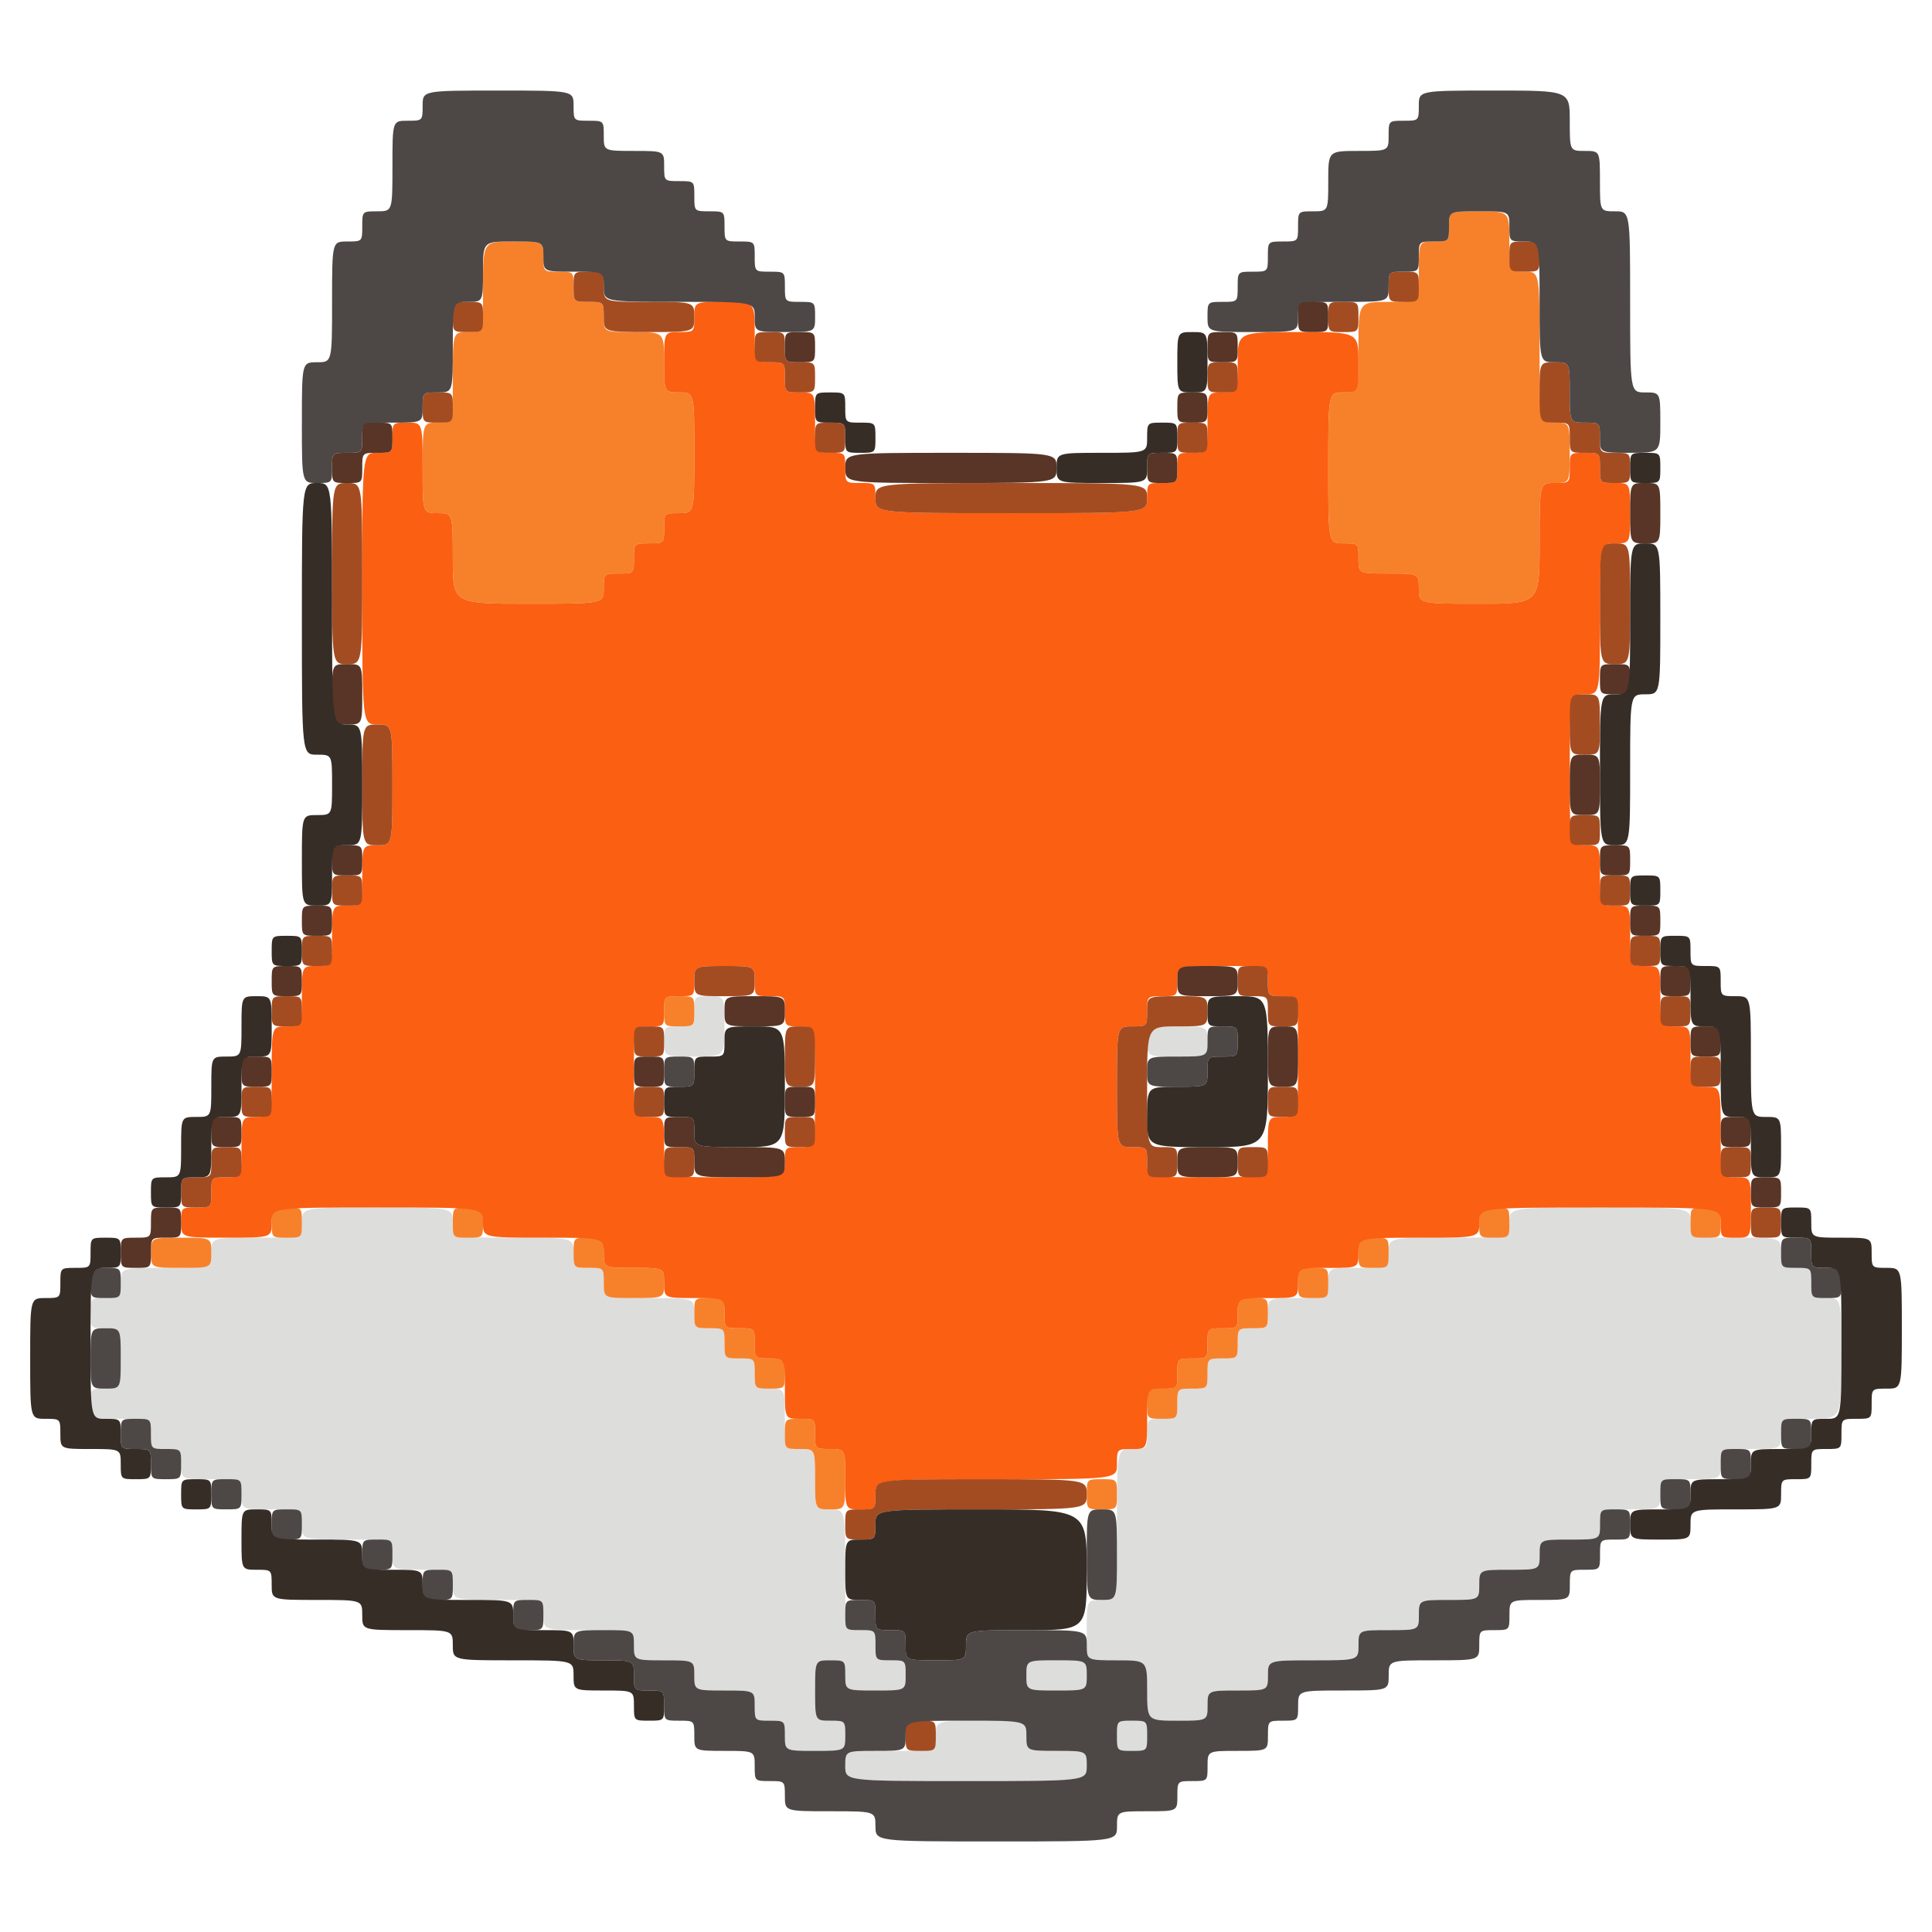
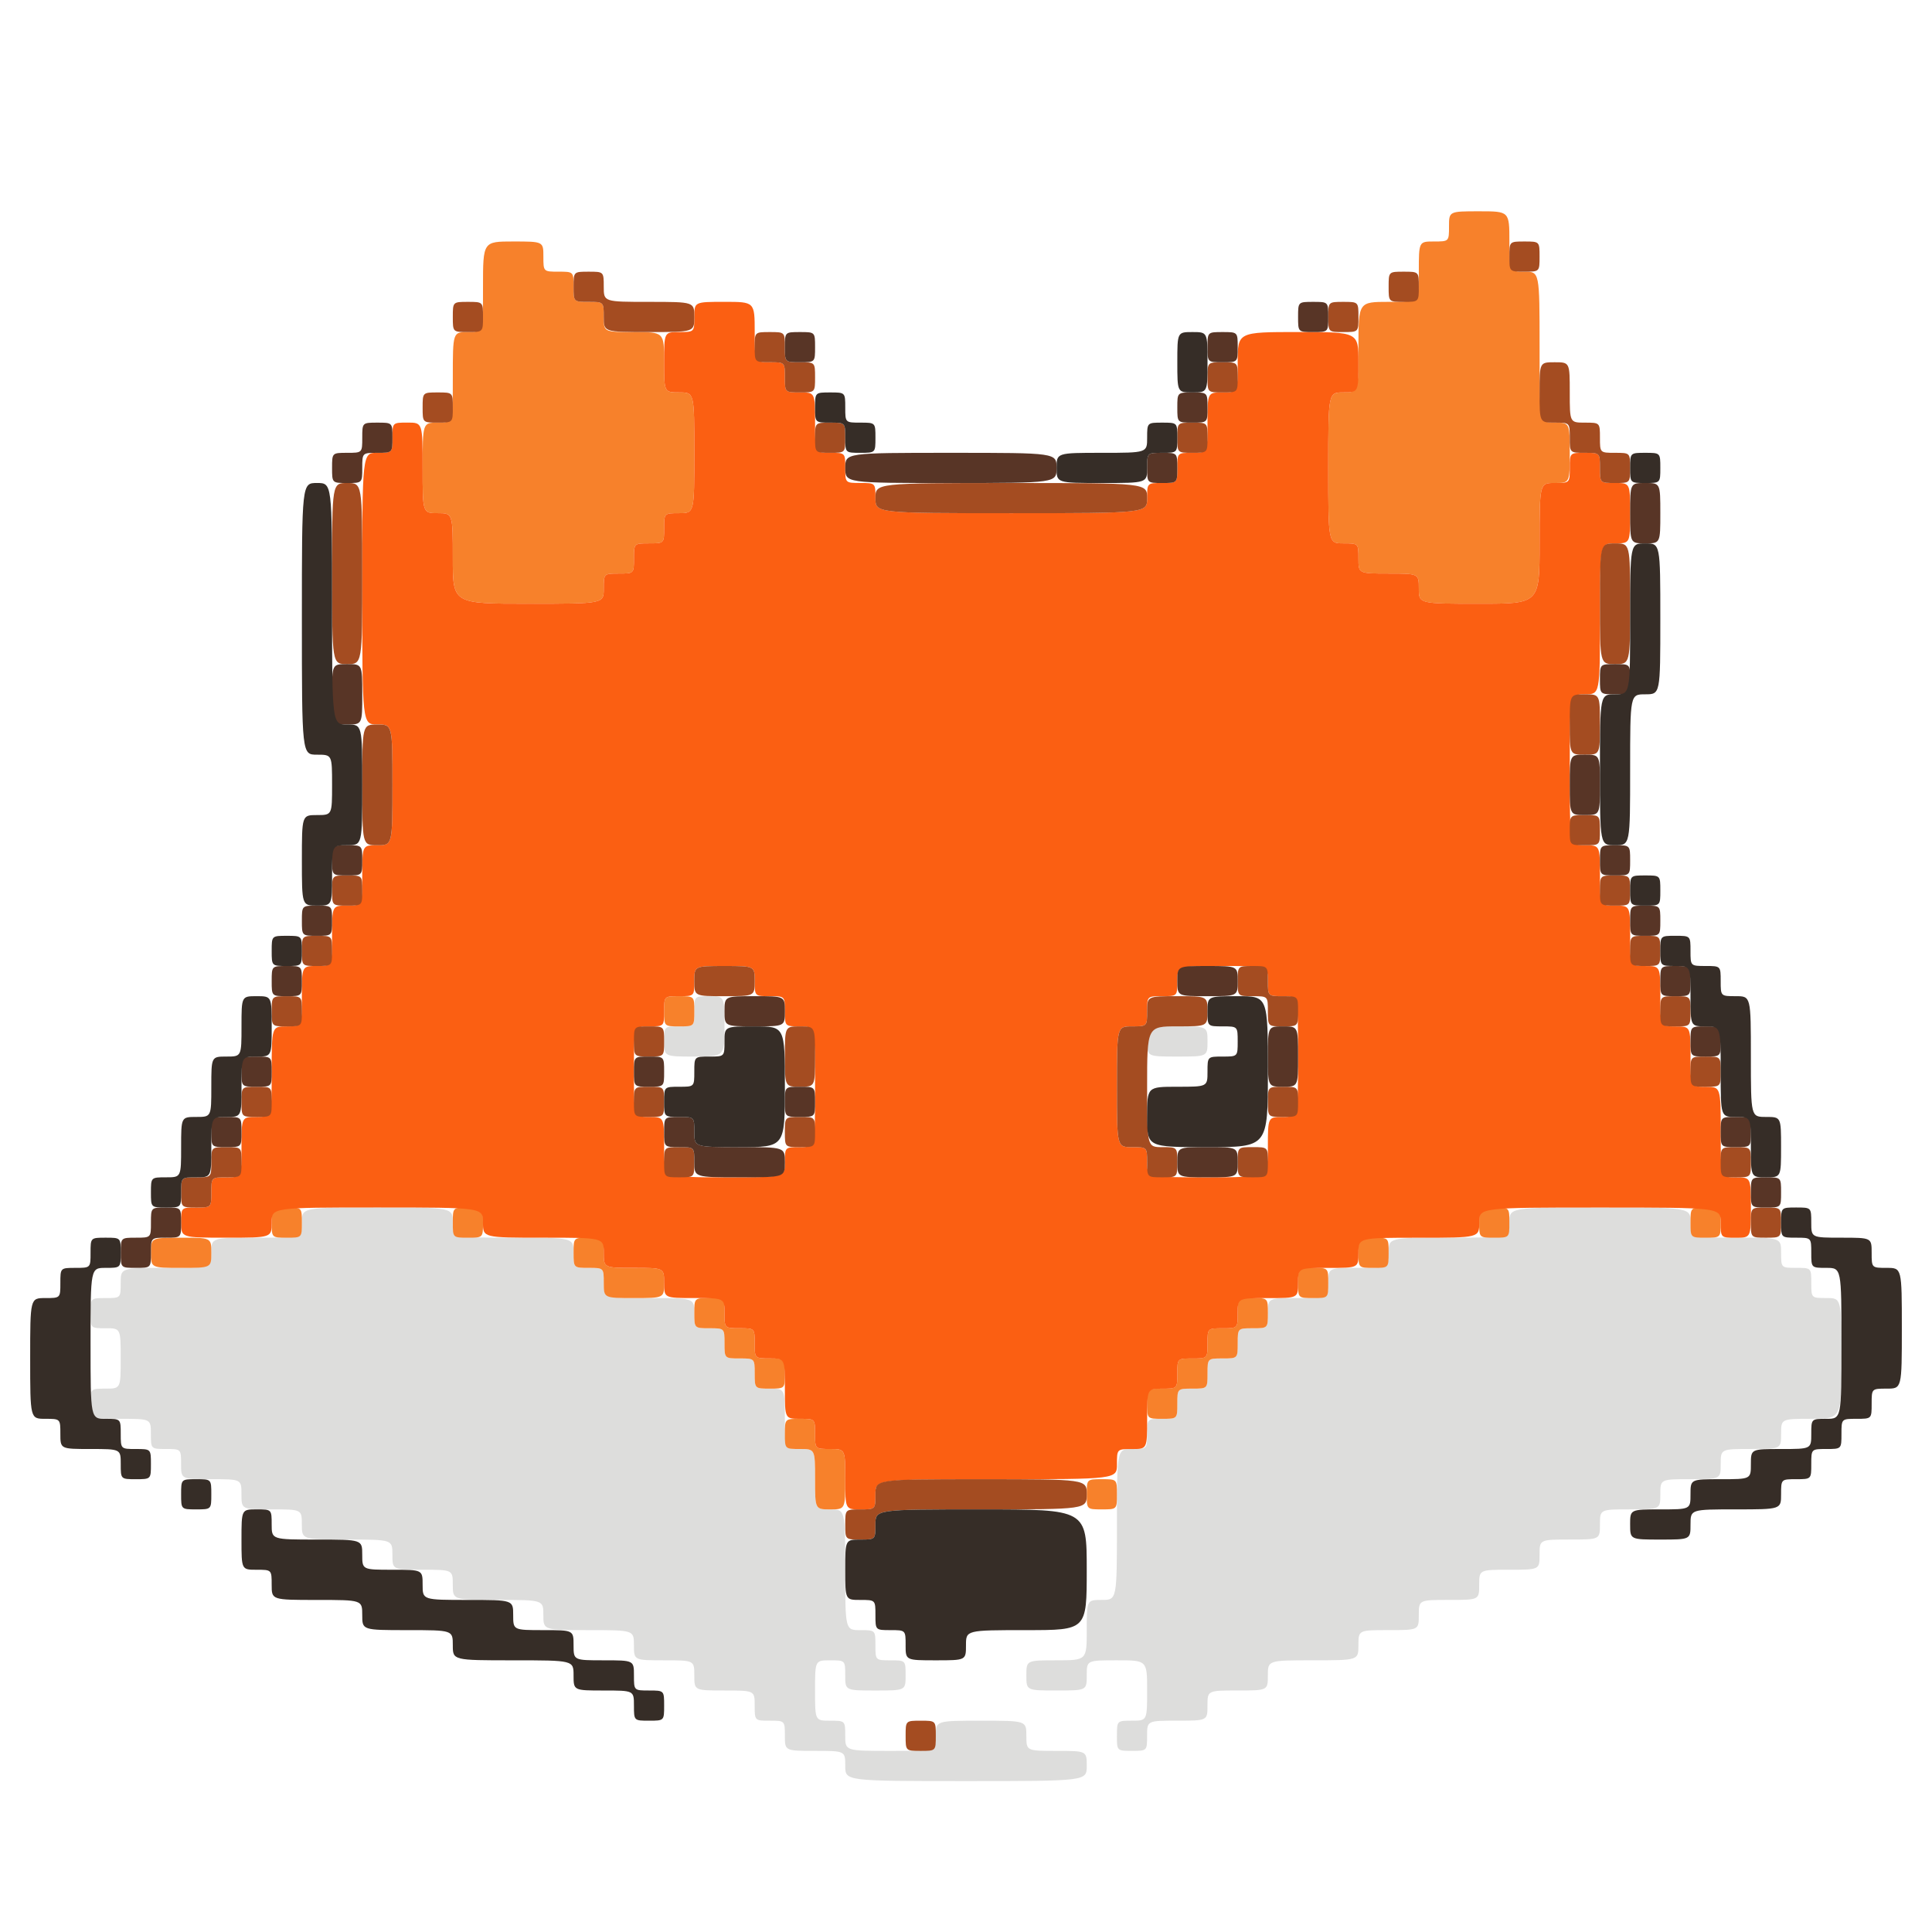
<svg xmlns="http://www.w3.org/2000/svg" width="169.333mm" height="169.333mm" viewBox="0 0 169.333 169.333" version="1.1" id="svg1" xml:space="preserve">
  <defs id="defs1">
    <filter style="color-interpolation-filters:sRGB;" id="filter14" x="-0.88" y="-0.946" width="2.759" height="2.893">
      <feGaussianBlur stdDeviation="9.388" result="fbSourceGraphic" id="feGaussianBlur14" />
      <feColorMatrix result="fbSourceGraphicAlpha" in="fbSourceGraphic" values="0 0 0 -1 0 0 0 0 -1 0 0 0 0 -1 0 0 0 0 1 0" id="feColorMatrix14" />
      <feGaussianBlur id="feGaussianBlur15" stdDeviation="52.68 57.392" result="blur" in="fbSourceGraphic" />
    </filter>
  </defs>
  <g id="layer1" transform="translate(-18.048,-66.268)">
    <g id="g17">
      <path style="fill:#dddddc" d="m 92.132,221.049 c 0,-1.323 0,-1.323 -2.646,-1.323 -2.646,0 -2.646,0 -2.646,-1.323 0,-1.323 0,-1.323 -1.323,-1.323 -1.323,0 -1.323,0 -1.323,-1.323 0,-1.323 0,-1.323 -2.646,-1.323 -2.646,0 -2.646,0 -2.646,-1.323 0,-1.323 0,-1.323 -2.646,-1.323 -2.646,0 -2.646,0 -2.646,-1.323 0,-1.323 0,-1.323 -3.969,-1.323 -3.969,0 -3.969,0 -3.969,-1.323 0,-1.323 0,-1.323 -3.969,-1.323 -3.969,0 -3.969,0 -3.969,-1.323 0,-1.323 0,-1.323 -2.646,-1.323 -2.646,0 -2.646,0 -2.646,-1.323 0,-1.323 0,-1.323 -3.969,-1.323 -3.969,0 -3.969,0 -3.969,-1.323 0,-1.323 0,-1.323 -2.646,-1.323 -2.646,0 -2.646,0 -2.646,-1.323 0,-1.323 0,-1.323 -2.646,-1.323 -2.646,0 -2.646,0 -2.646,-1.323 0,-1.323 0,-1.323 -1.323,-1.323 -1.323,0 -1.323,0 -1.323,-1.323 0,-1.323 0,-1.323 -2.646,-1.323 -2.646,0 -2.646,0 -2.646,-1.323 0,-1.323 0,-1.323 1.323,-1.323 1.323,0 1.323,0 1.323,-2.646 0,-2.646 0,-2.646 -1.323,-2.646 -1.323,0 -1.323,0 -1.323,-1.323 0,-1.323 0,-1.323 1.323,-1.323 1.323,0 1.323,0 1.323,-1.323 0,-1.323 0,-1.323 3.969,-1.323 3.969,0 3.969,0 3.969,-1.323 0,-1.323 0,-1.323 3.969,-1.323 3.969,0 3.969,0 3.969,-1.323 0,-1.323 0,-1.323 6.615,-1.323 6.615,0 6.615,0 6.615,1.323 0,1.323 0,1.323 5.292,1.323 5.292,0 5.292,0 5.292,1.323 0,1.323 0,1.323 1.323,1.323 1.323,0 1.323,0 1.323,1.323 0,1.323 0,1.323 3.969,1.323 3.969,0 3.969,0 3.969,1.323 0,1.323 0,1.323 1.323,1.323 1.323,0 1.323,0 1.323,1.323 0,1.323 0,1.323 1.323,1.323 1.323,0 1.323,0 1.323,1.323 0,1.323 0,1.323 1.323,1.323 1.323,0 1.323,0 1.323,2.646 0,2.646 0,2.646 1.323,2.646 1.323,0 1.323,0 1.323,2.646 0,2.646 0,2.646 1.323,2.646 1.323,0 1.323,0 1.323,5.292 0,5.292 0,5.292 1.323,5.292 1.323,0 1.323,0 1.323,1.323 0,1.323 0,1.323 1.323,1.323 1.323,0 1.323,0 1.323,1.323 0,1.323 0,1.323 -2.646,1.323 -2.646,0 -2.646,0 -2.646,-1.323 0,-1.323 0,-1.323 -1.323,-1.323 -1.323,0 -1.323,0 -1.323,2.646 0,2.646 0,2.646 1.323,2.646 1.323,0 1.323,0 1.323,1.323 0,1.323 0,1.323 3.969,1.323 3.969,0 3.969,0 3.969,-1.323 0,-1.323 0,-1.323 3.969,-1.323 3.969,0 3.969,0 3.969,1.323 0,1.323 0,1.323 2.646,1.323 2.646,0 2.646,0 2.646,1.323 0,1.323 0,1.323 -10.583,1.323 -10.583,0 -10.583,0 -10.583,-1.323 z m 23.812,-2.646 c 0,-1.323 0,-1.323 1.323,-1.323 1.323,0 1.323,0 1.323,-2.646 0,-2.646 0,-2.646 -2.646,-2.646 -2.646,0 -2.646,0 -2.646,1.323 0,1.323 0,1.323 -2.646,1.323 -2.646,0 -2.646,0 -2.646,-1.323 0,-1.323 0,-1.323 2.646,-1.323 2.646,0 2.646,0 2.646,-2.646 0,-2.646 0,-2.646 1.323,-2.646 1.323,0 1.323,0 1.323,-6.615 0,-6.615 0,-6.615 1.323,-6.615 1.323,0 1.323,0 1.323,-1.323 0,-1.323 0,-1.323 1.323,-1.323 1.323,0 1.323,0 1.323,-1.323 0,-1.323 0,-1.323 1.323,-1.323 1.323,0 1.323,0 1.323,-1.323 0,-1.323 0,-1.323 1.323,-1.323 1.323,0 1.323,0 1.323,-1.323 0,-1.323 0,-1.323 1.323,-1.323 1.323,0 1.323,0 1.323,-1.323 0,-1.323 0,-1.323 2.646,-1.323 2.646,0 2.646,0 2.646,-1.323 0,-1.323 0,-1.323 2.646,-1.323 2.646,0 2.646,0 2.646,-1.323 0,-1.323 0,-1.323 5.292,-1.323 5.292,0 5.292,0 5.292,-1.323 0,-1.323 0,-1.323 7.938,-1.323 7.938,0 7.938,0 7.938,1.323 0,1.323 0,1.323 3.969,1.323 3.969,0 3.969,0 3.969,1.323 0,1.323 0,1.323 1.323,1.323 1.323,0 1.323,0 1.323,1.323 0,1.323 0,1.323 1.323,1.323 1.323,0 1.323,0 1.323,5.292 0,5.292 0,5.292 -2.646,5.292 -2.646,0 -2.646,0 -2.646,1.323 0,1.323 0,1.323 -2.646,1.323 -2.646,0 -2.646,0 -2.646,1.323 0,1.323 0,1.323 -2.646,1.323 -2.646,0 -2.646,0 -2.646,1.323 0,1.323 0,1.323 -2.646,1.323 -2.646,0 -2.646,0 -2.646,1.323 0,1.323 0,1.323 -2.646,1.323 -2.646,0 -2.646,0 -2.646,1.323 0,1.323 0,1.323 -2.646,1.323 -2.646,0 -2.646,0 -2.646,1.323 0,1.323 0,1.323 -2.646,1.323 -2.646,0 -2.646,0 -2.646,1.323 0,1.323 0,1.323 -2.646,1.323 -2.646,0 -2.646,0 -2.646,1.323 0,1.323 0,1.323 -3.969,1.323 -3.969,0 -3.969,0 -3.969,1.323 0,1.323 0,1.323 -2.646,1.323 -2.646,0 -2.646,0 -2.646,1.323 0,1.323 0,1.323 -2.646,1.323 -2.646,0 -2.646,0 -2.646,1.323 0,1.323 0,1.323 -1.323,1.323 -1.323,0 -1.323,0 -1.323,-1.323 z M 76.257,157.549 c 0,-1.323 0,-1.323 1.323,-1.323 1.323,0 1.323,0 1.323,-1.323 0,-1.323 0,-1.323 1.323,-1.323 1.323,0 1.323,0 1.323,2.646 0,2.646 0,2.646 -2.646,2.646 -2.646,0 -2.646,0 -2.646,-1.323 z m 42.333,0 c 0,-1.323 0,-1.323 2.646,-1.323 2.646,0 2.646,0 2.646,1.323 0,1.323 0,1.323 -2.646,1.323 -2.646,0 -2.646,0 -2.646,-1.323 z" id="path23" />
      <path style="fill:#f7812b" d="m 89.486,195.914 c 0,-2.646 0,-2.646 -1.323,-2.646 -1.323,0 -1.323,0 -1.323,-1.323 0,-1.323 0,-1.323 1.323,-1.323 1.323,0 1.323,0 1.323,1.323 0,1.323 0,1.323 1.323,1.323 1.323,0 1.323,0 1.323,2.646 0,2.646 0,2.646 -1.323,2.646 -1.323,0 -1.323,0 -1.323,-2.646 z m 23.813,1.323 c 0,-1.323 0,-1.323 1.323,-1.323 1.323,0 1.323,0 1.323,1.323 0,1.323 0,1.323 -1.323,1.323 -1.323,0 -1.323,0 -1.323,-1.323 z m 5.292,-7.938 c 0,-1.323 0,-1.323 1.323,-1.323 1.323,0 1.323,0 1.323,-1.323 0,-1.323 0,-1.323 1.323,-1.323 1.323,0 1.323,0 1.323,-1.323 0,-1.323 0,-1.323 1.323,-1.323 1.323,0 1.323,0 1.323,-1.323 0,-1.323 0,-1.323 1.323,-1.323 1.323,0 1.323,0 1.323,1.323 0,1.323 0,1.323 -1.323,1.323 -1.323,0 -1.323,0 -1.323,1.323 0,1.323 0,1.323 -1.323,1.323 -1.323,0 -1.323,0 -1.323,1.323 0,1.323 0,1.323 -1.323,1.323 -1.323,0 -1.323,0 -1.323,1.323 0,1.323 0,1.323 -1.323,1.323 -1.323,0 -1.323,0 -1.323,-1.323 z m -34.396,-2.646 c 0,-1.323 0,-1.323 -1.323,-1.323 -1.323,0 -1.323,0 -1.323,-1.323 0,-1.323 0,-1.323 -1.323,-1.323 -1.323,0 -1.323,0 -1.323,-1.323 0,-1.323 0,-1.323 1.323,-1.323 1.323,0 1.323,0 1.323,1.323 0,1.323 0,1.323 1.323,1.323 1.323,0 1.323,0 1.323,1.323 0,1.323 0,1.323 1.323,1.323 1.323,0 1.323,0 1.323,1.323 0,1.323 0,1.323 -1.323,1.323 -1.323,0 -1.323,0 -1.323,-1.323 z m -13.229,-7.938 c 0,-1.323 0,-1.323 -1.323,-1.323 -1.323,0 -1.323,0 -1.323,-1.323 0,-1.323 0,-1.323 1.323,-1.323 1.323,0 1.323,0 1.323,1.323 0,1.323 0,1.323 2.646,1.323 2.646,0 2.646,0 2.646,1.323 0,1.323 0,1.323 -2.646,1.323 -2.646,0 -2.646,0 -2.646,-1.323 z m 60.854,0 c 0,-1.323 0,-1.323 1.323,-1.323 1.323,0 1.323,0 1.323,1.323 0,1.323 0,1.323 -1.323,1.323 -1.323,0 -1.323,0 -1.323,-1.323 z M 31.278,176.07 c 0,-1.323 0,-1.323 2.646,-1.323 2.646,0 2.646,0 2.646,1.323 0,1.323 0,1.323 -2.646,1.323 -2.646,0 -2.646,0 -2.646,-1.323 z m 105.833,0 c 0,-1.323 0,-1.323 1.323,-1.323 1.323,0 1.323,0 1.323,1.323 0,1.323 0,1.323 -1.323,1.323 -1.323,0 -1.323,0 -1.323,-1.323 z m -95.25,-2.646 c 0,-1.323 0,-1.323 1.323,-1.323 1.323,0 1.323,0 1.323,1.323 0,1.323 0,1.323 -1.323,1.323 -1.323,0 -1.323,0 -1.323,-1.323 z m 15.875,0 c 0,-1.323 0,-1.323 1.323,-1.323 1.323,0 1.323,0 1.323,1.323 0,1.323 0,1.323 -1.323,1.323 -1.323,0 -1.323,0 -1.323,-1.323 z m 89.958,0 c 0,-1.323 0,-1.323 1.323,-1.323 1.323,0 1.323,0 1.323,1.323 0,1.323 0,1.323 -1.323,1.323 -1.323,0 -1.323,0 -1.323,-1.323 z m 18.521,0 c 0,-1.323 0,-1.323 1.323,-1.323 1.323,0 1.323,0 1.323,1.323 0,1.323 0,1.323 -1.323,1.323 -1.323,0 -1.323,0 -1.323,-1.323 z M 76.257,154.904 c 0,-1.323 0,-1.323 1.323,-1.323 1.323,0 1.323,0 1.323,1.323 0,1.323 0,1.323 -1.323,1.323 -1.323,0 -1.323,0 -1.323,-1.323 z M 57.736,115.216 c 0,-3.969 0,-3.969 -1.323,-3.969 -1.323,0 -1.323,0 -1.323,-3.969 0,-3.969 0,-3.969 1.323,-3.969 1.323,0 1.323,0 1.323,-3.969 0,-3.969 0,-3.969 1.323,-3.969 1.323,0 1.323,0 1.323,-3.969 0,-3.969 0,-3.969 2.646,-3.969 2.646,0 2.646,0 2.646,1.323 0,1.323 0,1.323 1.323,1.323 1.323,0 1.323,0 1.323,1.323 0,1.323 0,1.323 1.323,1.323 1.323,0 1.323,0 1.323,1.323 0,1.323 0,1.323 2.646,1.323 2.646,0 2.646,0 2.646,2.646 0,2.646 0,2.646 1.323,2.646 1.323,0 1.323,0 1.323,5.292 0,5.292 0,5.292 -1.323,5.292 -1.323,0 -1.323,0 -1.323,1.323 0,1.323 0,1.323 -1.323,1.323 -1.323,0 -1.323,0 -1.323,1.323 0,1.323 0,1.323 -1.323,1.323 -1.323,0 -1.323,0 -1.323,1.323 0,1.323 0,1.323 -6.615,1.323 -6.615,0 -6.615,0 -6.615,-3.969 z m 84.667,2.646 c 0,-1.323 0,-1.323 -2.646,-1.323 -2.646,0 -2.646,0 -2.646,-1.323 0,-1.323 0,-1.323 -1.323,-1.323 -1.323,0 -1.323,0 -1.323,-6.615 0,-6.615 0,-6.615 1.323,-6.615 1.323,0 1.323,0 1.323,-3.969 0,-3.969 0,-3.969 2.646,-3.969 2.646,0 2.646,0 2.646,-2.646 0,-2.646 0,-2.646 1.323,-2.646 1.323,0 1.323,0 1.323,-1.323 0,-1.323 0,-1.323 2.646,-1.323 2.646,0 2.646,0 2.646,2.646 0,2.646 0,2.646 1.323,2.646 1.323,0 1.323,0 1.323,6.615 0,6.615 0,6.615 1.323,6.615 1.323,0 1.323,0 1.323,2.646 0,2.646 0,2.646 -1.323,2.646 -1.323,0 -1.323,0 -1.323,5.292 0,5.292 0,5.292 -5.292,5.292 -5.292,0 -5.292,0 -5.292,-1.323 z" id="path22" />
      <path style="fill:#fb5f12" d="m 92.132,195.914 c 0,-2.646 0,-2.646 -1.323,-2.646 -1.323,0 -1.323,0 -1.323,-1.323 0,-1.323 0,-1.323 -1.323,-1.323 -1.323,0 -1.323,0 -1.323,-2.646 0,-2.646 0,-2.646 -1.323,-2.646 -1.323,0 -1.323,0 -1.323,-1.323 0,-1.323 0,-1.323 -1.323,-1.323 -1.323,0 -1.323,0 -1.323,-1.323 0,-1.323 0,-1.323 -2.646,-1.323 -2.646,0 -2.646,0 -2.646,-1.323 0,-1.323 0,-1.323 -2.646,-1.323 -2.646,0 -2.646,0 -2.646,-1.323 0,-1.323 0,-1.323 -5.292,-1.323 -5.292,0 -5.292,0 -5.292,-1.323 0,-1.323 0,-1.323 -9.26,-1.323 -9.26,0 -9.26,0 -9.26,1.323 0,1.323 0,1.323 -3.969,1.323 -3.969,0 -3.969,0 -3.969,-1.323 0,-1.323 0,-1.323 1.323,-1.323 1.323,0 1.323,0 1.323,-1.323 0,-1.323 0,-1.323 1.323,-1.323 1.323,0 1.323,0 1.323,-2.646 0,-2.646 0,-2.646 1.323,-2.646 1.323,0 1.323,0 1.323,-3.969 0,-3.969 0,-3.969 1.323,-3.969 1.323,0 1.323,0 1.323,-2.646 0,-2.646 0,-2.646 1.323,-2.646 1.323,0 1.323,0 1.323,-2.646 0,-2.646 0,-2.646 1.323,-2.646 1.323,0 1.323,0 1.323,-2.646 0,-2.646 0,-2.646 1.323,-2.646 1.323,0 1.323,0 1.323,-5.292 0,-5.292 0,-5.292 -1.323,-5.292 -1.323,0 -1.323,0 -1.323,-11.906 0,-11.906 0,-11.906 1.323,-11.906 1.323,0 1.323,0 1.323,-1.323 0,-1.323 0,-1.323 1.323,-1.323 1.323,0 1.323,0 1.323,3.969 0,3.969 0,3.969 1.323,3.969 1.323,0 1.323,0 1.323,3.969 0,3.969 0,3.969 6.615,3.969 6.615,0 6.615,0 6.615,-1.323 0,-1.323 0,-1.323 1.323,-1.323 1.323,0 1.323,0 1.323,-1.323 0,-1.323 0,-1.323 1.323,-1.323 1.323,0 1.323,0 1.323,-1.323 0,-1.323 0,-1.323 1.323,-1.323 1.323,0 1.323,0 1.323,-5.292 0,-5.292 0,-5.292 -1.323,-5.292 -1.323,0 -1.323,0 -1.323,-2.646 0,-2.646 0,-2.646 1.323,-2.646 1.323,0 1.323,0 1.323,-1.323 0,-1.323 0,-1.323 2.646,-1.323 2.646,0 2.646,0 2.646,2.646 0,2.646 0,2.646 1.323,2.646 1.323,0 1.323,0 1.323,1.323 0,1.323 0,1.323 1.323,1.323 1.323,0 1.323,0 1.323,2.646 0,2.646 0,2.646 1.323,2.646 1.323,0 1.323,0 1.323,1.323 0,1.323 0,1.323 1.323,1.323 1.323,0 1.323,0 1.323,1.323 0,1.323 0,1.323 11.906,1.323 11.906,0 11.906,0 11.906,-1.323 0,-1.323 0,-1.323 1.323,-1.323 1.323,0 1.323,0 1.323,-1.323 0,-1.323 0,-1.323 1.323,-1.323 1.323,0 1.323,0 1.323,-2.646 0,-2.646 0,-2.646 1.323,-2.646 1.323,0 1.323,0 1.323,-2.646 0,-2.646 0,-2.646 5.292,-2.646 5.292,0 5.292,0 5.292,2.646 0,2.646 0,2.646 -1.323,2.646 -1.323,0 -1.323,0 -1.323,6.615 0,6.615 0,6.615 1.323,6.615 1.323,0 1.323,0 1.323,1.323 0,1.323 0,1.323 2.646,1.323 2.646,0 2.646,0 2.646,1.323 0,1.323 0,1.323 5.292,1.323 5.292,0 5.292,0 5.292,-5.292 0,-5.292 0,-5.292 1.323,-5.292 1.323,0 1.323,0 1.323,-1.323 0,-1.323 0,-1.323 1.323,-1.323 1.323,0 1.323,0 1.323,1.323 0,1.323 0,1.323 1.323,1.323 1.323,0 1.323,0 1.323,2.646 0,2.646 0,2.646 -1.323,2.646 -1.323,0 -1.323,0 -1.323,6.615 0,6.615 0,6.615 -1.323,6.615 -1.323,0 -1.323,0 -1.323,6.615 0,6.615 0,6.615 1.323,6.615 1.323,0 1.323,0 1.323,2.646 0,2.646 0,2.646 1.323,2.646 1.323,0 1.323,0 1.323,2.646 0,2.646 0,2.646 1.323,2.646 1.323,0 1.323,0 1.323,2.646 0,2.646 0,2.646 1.323,2.646 1.323,0 1.323,0 1.323,2.646 0,2.646 0,2.646 1.323,2.646 1.323,0 1.323,0 1.323,3.969 0,3.969 0,3.969 1.323,3.969 1.323,0 1.323,0 1.323,2.646 0,2.646 0,2.646 -1.323,2.646 -1.323,0 -1.323,0 -1.323,-1.323 0,-1.323 0,-1.323 -10.583,-1.323 -10.583,0 -10.583,0 -10.583,1.323 0,1.323 0,1.323 -5.292,1.323 -5.292,0 -5.292,0 -5.292,1.323 0,1.323 0,1.323 -2.646,1.323 -2.646,0 -2.646,0 -2.646,1.323 0,1.323 0,1.323 -2.646,1.323 -2.646,0 -2.646,0 -2.646,1.323 0,1.323 0,1.323 -1.323,1.323 -1.323,0 -1.323,0 -1.323,1.323 0,1.323 0,1.323 -1.323,1.323 -1.323,0 -1.323,0 -1.323,1.323 0,1.323 0,1.323 -1.323,1.323 -1.323,0 -1.323,0 -1.323,2.646 0,2.646 0,2.646 -1.323,2.646 -1.323,0 -1.323,0 -1.323,1.323 0,1.323 0,1.323 -10.583,1.323 -10.583,0 -10.583,0 -10.583,1.323 0,1.323 0,1.323 -1.323,1.323 -1.323,0 -1.323,0 -1.323,-2.646 z m -5.292,-27.781 c 0,-1.323 0,-1.323 1.323,-1.323 1.323,0 1.323,0 1.323,-5.292 0,-5.292 0,-5.292 -1.323,-5.292 -1.323,0 -1.323,0 -1.323,-1.323 0,-1.323 0,-1.323 -1.323,-1.323 -1.323,0 -1.323,0 -1.323,-1.323 0,-1.323 0,-1.323 -2.646,-1.323 -2.646,0 -2.646,0 -2.646,1.323 0,1.323 0,1.323 -1.323,1.323 -1.323,0 -1.323,0 -1.323,1.323 0,1.323 0,1.323 -1.323,1.323 -1.323,0 -1.323,0 -1.323,3.969 0,3.969 0,3.969 1.323,3.969 1.323,0 1.323,0 1.323,2.646 0,2.646 0,2.646 5.292,2.646 5.292,0 5.292,0 5.292,-1.323 z m 42.333,-1.323 c 0,-2.646 0,-2.646 1.323,-2.646 1.323,0 1.323,0 1.323,-5.292 0,-5.292 0,-5.292 -1.323,-5.292 -1.323,0 -1.323,0 -1.323,-1.323 0,-1.323 0,-1.323 -3.969,-1.323 -3.969,0 -3.969,0 -3.969,1.323 0,1.323 0,1.323 -1.323,1.323 -1.323,0 -1.323,0 -1.323,1.323 0,1.323 0,1.323 -1.323,1.323 -1.323,0 -1.323,0 -1.323,5.292 0,5.292 0,5.292 1.323,5.292 1.323,0 1.323,0 1.323,1.323 0,1.323 0,1.323 5.292,1.323 5.292,0 5.292,0 5.292,-2.646 z" id="path21" />
      <path style="fill:#a44c21" d="m 97.423,218.404 c 0,-1.323 0,-1.323 1.323,-1.323 1.323,0 1.323,0 1.323,1.323 0,1.323 0,1.323 -1.323,1.323 -1.323,0 -1.323,0 -1.323,-1.323 z m -5.292,-18.521 c 0,-1.323 0,-1.323 1.323,-1.323 1.323,0 1.323,0 1.323,-1.323 0,-1.323 0,-1.323 9.26,-1.323 9.26,0 9.26,0 9.26,1.323 0,1.323 0,1.323 -9.26,1.323 -9.26,0 -9.26,0 -9.26,1.323 0,1.323 0,1.323 -1.323,1.323 -1.323,0 -1.323,0 -1.323,-1.323 z m 79.375,-26.458 c 0,-1.323 0,-1.323 1.323,-1.323 1.323,0 1.323,0 1.323,1.323 0,1.323 0,1.323 -1.323,1.323 -1.323,0 -1.323,0 -1.323,-1.323 z M 33.923,170.779 c 0,-1.323 0,-1.323 1.323,-1.323 1.323,0 1.323,0 1.323,-1.323 0,-1.323 0,-1.323 1.323,-1.323 1.323,0 1.323,0 1.323,1.323 0,1.323 0,1.323 -1.323,1.323 -1.323,0 -1.323,0 -1.323,1.323 0,1.323 0,1.323 -1.323,1.323 -1.323,0 -1.323,0 -1.323,-1.323 z m 42.333,-2.646 c 0,-1.323 0,-1.323 1.323,-1.323 1.323,0 1.323,0 1.323,1.323 0,1.323 0,1.323 -1.323,1.323 -1.323,0 -1.323,0 -1.323,-1.323 z m 42.333,0 c 0,-1.323 0,-1.323 -1.323,-1.323 -1.323,0 -1.323,0 -1.323,-5.292 0,-5.292 0,-5.292 1.323,-5.292 1.323,0 1.323,0 1.323,-1.323 0,-1.323 0,-1.323 2.646,-1.323 2.646,0 2.646,0 2.646,1.323 0,1.323 0,1.323 -2.646,1.323 -2.646,0 -2.646,0 -2.646,5.292 0,5.292 0,5.292 1.323,5.292 1.323,0 1.323,0 1.323,1.323 0,1.323 0,1.323 -1.323,1.323 -1.323,0 -1.323,0 -1.323,-1.323 z m 7.938,0 c 0,-1.323 0,-1.323 1.323,-1.323 1.323,0 1.323,0 1.323,1.323 0,1.323 0,1.323 -1.323,1.323 -1.323,0 -1.323,0 -1.323,-1.323 z m 42.333,0 c 0,-1.323 0,-1.323 1.323,-1.323 1.323,0 1.323,0 1.323,1.323 0,1.323 0,1.323 -1.323,1.323 -1.323,0 -1.323,0 -1.323,-1.323 z m -82.021,-2.646 c 0,-1.323 0,-1.323 1.323,-1.323 1.323,0 1.323,0 1.323,1.323 0,1.323 0,1.323 -1.323,1.323 -1.323,0 -1.323,0 -1.323,-1.323 z m -47.625,-2.646 c 0,-1.323 0,-1.323 1.323,-1.323 1.323,0 1.323,0 1.323,1.323 0,1.323 0,1.323 -1.323,1.323 -1.323,0 -1.323,0 -1.323,-1.323 z m 34.396,0 c 0,-1.323 0,-1.323 1.323,-1.323 1.323,0 1.323,0 1.323,1.323 0,1.323 0,1.323 -1.323,1.323 -1.323,0 -1.323,0 -1.323,-1.323 z m 55.563,0 c 0,-1.323 0,-1.323 1.323,-1.323 1.323,0 1.323,0 1.323,1.323 0,1.323 0,1.323 -1.323,1.323 -1.323,0 -1.323,0 -1.323,-1.323 z m -42.333,-3.969 c 0,-2.646 0,-2.646 1.323,-2.646 1.323,0 1.323,0 1.323,2.646 0,2.646 0,2.646 -1.323,2.646 -1.323,0 -1.323,0 -1.323,-2.646 z m 79.375,1.323 c 0,-1.323 0,-1.323 1.323,-1.323 1.323,0 1.323,0 1.323,1.323 0,1.323 0,1.323 -1.323,1.323 -1.323,0 -1.323,0 -1.323,-1.323 z m -92.604,-2.646 c 0,-1.323 0,-1.323 1.323,-1.323 1.323,0 1.323,0 1.323,1.323 0,1.323 0,1.323 -1.323,1.323 -1.323,0 -1.323,0 -1.323,-1.323 z M 41.861,154.904 c 0,-1.323 0,-1.323 1.323,-1.323 1.323,0 1.323,0 1.323,1.323 0,1.323 0,1.323 -1.323,1.323 -1.323,0 -1.323,0 -1.323,-1.323 z m 87.312,0 c 0,-1.323 0,-1.323 -1.323,-1.323 -1.323,0 -1.323,0 -1.323,-1.323 0,-1.323 0,-1.323 1.323,-1.323 1.323,0 1.323,0 1.323,1.323 0,1.323 0,1.323 1.323,1.323 1.323,0 1.323,0 1.323,1.323 0,1.323 0,1.323 -1.323,1.323 -1.323,0 -1.323,0 -1.323,-1.323 z m 34.396,0 c 0,-1.323 0,-1.323 1.323,-1.323 1.323,0 1.323,0 1.323,1.323 0,1.323 0,1.323 -1.323,1.323 -1.323,0 -1.323,0 -1.323,-1.323 z m -84.667,-2.646 c 0,-1.323 0,-1.323 2.646,-1.323 2.646,0 2.646,0 2.646,1.323 0,1.323 0,1.323 -2.646,1.323 -2.646,0 -2.646,0 -2.646,-1.323 z m -34.396,-2.646 c 0,-1.323 0,-1.323 1.323,-1.323 1.323,0 1.323,0 1.323,1.323 0,1.323 0,1.323 -1.323,1.323 -1.323,0 -1.323,0 -1.323,-1.323 z m 116.417,0 c 0,-1.323 0,-1.323 1.323,-1.323 1.323,0 1.323,0 1.323,1.323 0,1.323 0,1.323 -1.323,1.323 -1.323,0 -1.323,0 -1.323,-1.323 z M 47.153,144.32 c 0,-1.323 0,-1.323 1.323,-1.323 1.323,0 1.323,0 1.323,1.323 0,1.323 0,1.323 -1.323,1.323 -1.323,0 -1.323,0 -1.323,-1.323 z m 111.125,0 c 0,-1.323 0,-1.323 1.323,-1.323 1.323,0 1.323,0 1.323,1.323 0,1.323 0,1.323 -1.323,1.323 -1.323,0 -1.323,0 -1.323,-1.323 z M 49.798,135.06 c 0,-5.292 0,-5.292 1.323,-5.292 1.323,0 1.323,0 1.323,5.292 0,5.292 0,5.292 -1.323,5.292 -1.323,0 -1.323,0 -1.323,-5.292 z m 105.833,3.969 c 0,-1.323 0,-1.323 1.323,-1.323 1.323,0 1.323,0 1.323,1.323 0,1.323 0,1.323 -1.323,1.323 -1.323,0 -1.323,0 -1.323,-1.323 z m 0,-9.26 c 0,-2.646 0,-2.646 1.323,-2.646 1.323,0 1.323,0 1.323,2.646 0,2.646 0,2.646 -1.323,2.646 -1.323,0 -1.323,0 -1.323,-2.646 z M 47.153,116.539 c 0,-7.938 0,-7.938 1.323,-7.938 1.323,0 1.323,0 1.323,7.938 0,7.938 0,7.938 -1.323,7.938 -1.323,0 -1.323,0 -1.323,-7.938 z m 111.125,2.646 c 0,-5.292 0,-5.292 1.323,-5.292 1.323,0 1.323,0 1.323,5.292 0,5.292 0,5.292 -1.323,5.292 -1.323,0 -1.323,0 -1.323,-5.292 z m -63.5,-9.26 c 0,-1.323 0,-1.323 11.906,-1.323 11.906,0 11.906,0 11.906,1.323 0,1.323 0,1.323 -11.906,1.323 -11.906,0 -11.906,0 -11.906,-1.323 z m 63.5,-2.646 c 0,-1.323 0,-1.323 -1.323,-1.323 -1.323,0 -1.323,0 -1.323,-1.323 0,-1.323 0,-1.323 -1.323,-1.323 -1.323,0 -1.323,0 -1.323,-2.646 0,-2.646 0,-2.646 1.323,-2.646 1.323,0 1.323,0 1.323,2.646 0,2.646 0,2.646 1.323,2.646 1.323,0 1.323,0 1.323,1.323 0,1.323 0,1.323 1.323,1.323 1.323,0 1.323,0 1.323,1.323 0,1.323 0,1.323 -1.323,1.323 -1.323,0 -1.323,0 -1.323,-1.323 z m -68.792,-2.646 c 0,-1.323 0,-1.323 1.323,-1.323 1.323,0 1.323,0 1.323,1.323 0,1.323 0,1.323 -1.323,1.323 -1.323,0 -1.323,0 -1.323,-1.323 z m 31.75,0 c 0,-1.323 0,-1.323 1.323,-1.323 1.323,0 1.323,0 1.323,1.323 0,1.323 0,1.323 -1.323,1.323 -1.323,0 -1.323,0 -1.323,-1.323 z m -66.146,-2.646 c 0,-1.323 0,-1.323 1.323,-1.323 1.323,0 1.323,0 1.323,1.323 0,1.323 0,1.323 -1.323,1.323 -1.323,0 -1.323,0 -1.323,-1.323 z m 31.75,-2.646 c 0,-1.323 0,-1.323 -1.323,-1.323 -1.323,0 -1.323,0 -1.323,-1.323 0,-1.323 0,-1.323 1.323,-1.323 1.323,0 1.323,0 1.323,1.323 0,1.323 0,1.323 1.323,1.323 1.323,0 1.323,0 1.323,1.323 0,1.323 0,1.323 -1.323,1.323 -1.323,0 -1.323,0 -1.323,-1.323 z m 37.042,0 c 0,-1.323 0,-1.323 1.323,-1.323 1.323,0 1.323,0 1.323,1.323 0,1.323 0,1.323 -1.323,1.323 -1.323,0 -1.323,0 -1.323,-1.323 z M 57.736,94.049 c 0,-1.323 0,-1.323 1.323,-1.323 1.323,0 1.323,0 1.323,1.323 0,1.323 0,1.323 -1.323,1.323 -1.323,0 -1.323,0 -1.323,-1.323 z m 13.229,0 c 0,-1.323 0,-1.323 -1.323,-1.323 -1.323,0 -1.323,0 -1.323,-1.323 0,-1.323 0,-1.323 1.323,-1.323 1.323,0 1.323,0 1.323,1.323 0,1.323 0,1.323 3.969,1.323 3.969,0 3.969,0 3.969,1.323 0,1.323 0,1.323 -3.969,1.323 -3.969,0 -3.969,0 -3.969,-1.323 z m 63.5,0 c 0,-1.323 0,-1.323 1.323,-1.323 1.323,0 1.323,0 1.323,1.323 0,1.323 0,1.323 -1.323,1.323 -1.323,0 -1.323,0 -1.323,-1.323 z m 5.292,-2.646 c 0,-1.323 0,-1.323 1.323,-1.323 1.323,0 1.323,0 1.323,1.323 0,1.323 0,1.323 -1.323,1.323 -1.323,0 -1.323,0 -1.323,-1.323 z m 10.583,-2.646 c 0,-1.323 0,-1.323 1.323,-1.323 1.323,0 1.323,0 1.323,1.323 0,1.323 0,1.323 -1.323,1.323 -1.323,0 -1.323,0 -1.323,-1.323 z" id="path20" />
-       <path style="fill:#4d4846" d="m 94.778,226.341 c 0,-1.323 0,-1.323 -3.969,-1.323 -3.969,0 -3.969,0 -3.969,-1.323 0,-1.323 0,-1.323 -1.323,-1.323 -1.323,0 -1.323,0 -1.323,-1.323 0,-1.323 0,-1.323 -2.646,-1.323 -2.646,0 -2.646,0 -2.646,-1.323 0,-1.323 0,-1.323 -1.323,-1.323 -1.323,0 -1.323,0 -1.323,-1.323 0,-1.323 0,-1.323 -1.323,-1.323 -1.323,0 -1.323,0 -1.323,-1.323 0,-1.323 0,-1.323 -2.646,-1.323 -2.646,0 -2.646,0 -2.646,-1.323 0,-1.323 0,-1.323 2.646,-1.323 2.646,0 2.646,0 2.646,1.323 0,1.323 0,1.323 2.646,1.323 2.646,0 2.646,0 2.646,1.323 0,1.323 0,1.323 2.646,1.323 2.646,0 2.646,0 2.646,1.323 0,1.323 0,1.323 1.323,1.323 1.323,0 1.323,0 1.323,1.323 0,1.323 0,1.323 2.646,1.323 2.646,0 2.646,0 2.646,-1.323 0,-1.323 0,-1.323 -1.323,-1.323 -1.323,0 -1.323,0 -1.323,-2.646 0,-2.646 0,-2.646 1.323,-2.646 1.323,0 1.323,0 1.323,1.323 0,1.323 0,1.323 2.646,1.323 2.646,0 2.646,0 2.646,-1.323 0,-1.323 0,-1.323 -1.323,-1.323 -1.323,0 -1.323,0 -1.323,-1.323 0,-1.323 0,-1.323 -1.323,-1.323 -1.323,0 -1.323,0 -1.323,-1.323 0,-1.323 0,-1.323 1.323,-1.323 1.323,0 1.323,0 1.323,1.323 0,1.323 0,1.323 1.323,1.323 1.323,0 1.323,0 1.323,1.323 0,1.323 0,1.323 2.646,1.323 2.646,0 2.646,0 2.646,-1.323 0,-1.323 0,-1.323 5.292,-1.323 5.292,0 5.292,0 5.292,1.323 0,1.323 0,1.323 2.646,1.323 2.646,0 2.646,0 2.646,2.646 0,2.646 0,2.646 2.646,2.646 2.646,0 2.646,0 2.646,-1.323 0,-1.323 0,-1.323 2.646,-1.323 2.646,0 2.646,0 2.646,-1.323 0,-1.323 0,-1.323 3.969,-1.323 3.969,0 3.969,0 3.969,-1.323 0,-1.323 0,-1.323 2.646,-1.323 2.646,0 2.646,0 2.646,-1.323 0,-1.323 0,-1.323 2.646,-1.323 2.646,0 2.646,0 2.646,-1.323 0,-1.323 0,-1.323 2.646,-1.323 2.646,0 2.646,0 2.646,-1.323 0,-1.323 0,-1.323 2.646,-1.323 2.646,0 2.646,0 2.646,-1.323 0,-1.323 0,-1.323 1.323,-1.323 1.323,0 1.323,0 1.323,1.323 0,1.323 0,1.323 -1.323,1.323 -1.323,0 -1.323,0 -1.323,1.323 0,1.323 0,1.323 -1.323,1.323 -1.323,0 -1.323,0 -1.323,1.323 0,1.323 0,1.323 -2.646,1.323 -2.646,0 -2.646,0 -2.646,1.323 0,1.323 0,1.323 -1.323,1.323 -1.323,0 -1.323,0 -1.323,1.323 0,1.323 0,1.323 -3.969,1.323 -3.969,0 -3.969,0 -3.969,1.323 0,1.323 0,1.323 -3.969,1.323 -3.969,0 -3.969,0 -3.969,1.323 0,1.323 0,1.323 -1.323,1.323 -1.323,0 -1.323,0 -1.323,1.323 0,1.323 0,1.323 -2.646,1.323 -2.646,0 -2.646,0 -2.646,1.323 0,1.323 0,1.323 -1.323,1.323 -1.323,0 -1.323,0 -1.323,1.323 0,1.323 0,1.323 -2.646,1.323 -2.646,0 -2.646,0 -2.646,1.323 0,1.323 0,1.323 -10.583,1.323 -10.583,0 -10.583,0 -10.583,-1.323 z m 18.521,-5.292 c 0,-1.323 0,-1.323 -2.646,-1.323 -2.646,0 -2.646,0 -2.646,-1.323 0,-1.323 0,-1.323 -5.292,-1.323 -5.292,0 -5.292,0 -5.292,1.323 0,1.323 0,1.323 -2.646,1.323 -2.646,0 -2.646,0 -2.646,1.323 0,1.323 0,1.323 10.583,1.323 10.583,0 10.583,0 10.583,-1.323 z m 5.292,-2.646 c 0,-1.323 0,-1.323 -1.323,-1.323 -1.323,0 -1.323,0 -1.323,1.323 0,1.323 0,1.323 1.323,1.323 1.323,0 1.323,0 1.323,-1.323 z m -5.292,-5.292 c 0,-1.323 0,-1.323 -2.646,-1.323 -2.646,0 -2.646,0 -2.646,1.323 0,1.323 0,1.323 2.646,1.323 2.646,0 2.646,0 2.646,-1.323 z m -50.271,-5.292 c 0,-1.323 0,-1.323 1.323,-1.323 1.323,0 1.323,0 1.323,1.323 0,1.323 0,1.323 -1.323,1.323 -1.323,0 -1.323,0 -1.323,-1.323 z m -7.937,-2.646 c 0,-1.323 0,-1.323 1.323,-1.323 1.323,0 1.323,0 1.323,1.323 0,1.323 0,1.323 -1.323,1.323 -1.323,0 -1.323,0 -1.323,-1.323 z m 58.208,-2.646 c 0,-3.969 0,-3.969 1.323,-3.969 1.323,0 1.323,0 1.323,3.969 0,3.969 0,3.969 -1.323,3.969 -1.323,0 -1.323,0 -1.323,-3.969 z m -63.5,0 c 0,-1.323 0,-1.323 1.323,-1.323 1.323,0 1.323,0 1.323,1.323 0,1.323 0,1.323 -1.323,1.323 -1.323,0 -1.323,0 -1.323,-1.323 z m -7.938,-2.646 c 0,-1.323 0,-1.323 1.323,-1.323 1.323,0 1.323,0 1.323,1.323 0,1.323 0,1.323 -1.323,1.323 -1.323,0 -1.323,0 -1.323,-1.323 z m -5.292,-2.646 c 0,-1.323 0,-1.323 1.323,-1.323 1.323,0 1.323,0 1.323,1.323 0,1.323 0,1.323 -1.323,1.323 -1.323,0 -1.323,0 -1.323,-1.323 z m 127,0 c 0,-1.323 0,-1.323 1.323,-1.323 1.323,0 1.323,0 1.323,1.323 0,1.323 0,1.323 -1.323,1.323 -1.323,0 -1.323,0 -1.323,-1.323 z M 31.278,194.591 c 0,-1.323 0,-1.323 -1.323,-1.323 -1.323,0 -1.323,0 -1.323,-1.323 0,-1.323 0,-1.323 1.323,-1.323 1.323,0 1.323,0 1.323,1.323 0,1.323 0,1.323 1.323,1.323 1.323,0 1.323,0 1.323,1.323 0,1.323 0,1.323 -1.323,1.323 -1.323,0 -1.323,0 -1.323,-1.323 z m 137.583,0 c 0,-1.323 0,-1.323 1.323,-1.323 1.323,0 1.323,0 1.323,1.323 0,1.323 0,1.323 -1.323,1.323 -1.323,0 -1.323,0 -1.323,-1.323 z m 5.292,-2.646 c 0,-1.323 0,-1.323 1.323,-1.323 1.323,0 1.323,0 1.323,1.323 0,1.323 0,1.323 -1.323,1.323 -1.323,0 -1.323,0 -1.323,-1.323 z M 25.986,185.331 c 0,-2.646 0,-2.646 1.323,-2.646 1.323,0 1.323,0 1.323,2.646 0,2.646 0,2.646 -1.323,2.646 -1.323,0 -1.323,0 -1.323,-2.646 z m 0,-6.615 c 0,-1.323 0,-1.323 1.323,-1.323 1.323,0 1.323,0 1.323,1.323 0,1.323 0,1.323 -1.323,1.323 -1.323,0 -1.323,0 -1.323,-1.323 z m 150.812,0 c 0,-1.323 0,-1.323 -1.323,-1.323 -1.323,0 -1.323,0 -1.323,-1.323 0,-1.323 0,-1.323 1.323,-1.323 1.323,0 1.323,0 1.323,1.323 0,1.323 0,1.323 1.323,1.323 1.323,0 1.323,0 1.323,1.323 0,1.323 0,1.323 -1.323,1.323 -1.323,0 -1.323,0 -1.323,-1.323 z M 76.257,160.195 c 0,-1.323 0,-1.323 1.323,-1.323 1.323,0 1.323,0 1.323,1.323 0,1.323 0,1.323 -1.323,1.323 -1.323,0 -1.323,0 -1.323,-1.323 z m 42.333,0 c 0,-1.323 0,-1.323 2.646,-1.323 2.646,0 2.646,0 2.646,-1.323 0,-1.323 0,-1.323 1.323,-1.323 1.323,0 1.323,0 1.323,1.323 0,1.323 0,1.323 -1.323,1.323 -1.323,0 -1.323,0 -1.323,1.323 0,1.323 0,1.323 -2.646,1.323 -2.646,0 -2.646,0 -2.646,-1.323 z M 44.507,103.31 c 0,-5.292 0,-5.292 1.323,-5.292 1.323,0 1.323,0 1.323,-5.292 0,-5.292 0,-5.292 1.323,-5.292 1.323,0 1.323,0 1.323,-1.323 0,-1.323 0,-1.323 1.323,-1.323 1.323,0 1.323,0 1.323,-3.969 0,-3.969 0,-3.969 1.323,-3.969 1.323,0 1.323,0 1.323,-1.323 0,-1.323 0,-1.323 6.615,-1.323 6.615,0 6.615,0 6.615,1.323 0,1.323 0,1.323 1.323,1.323 1.323,0 1.323,0 1.323,1.323 0,1.323 0,1.323 2.646,1.323 2.646,0 2.646,0 2.646,1.323 0,1.323 0,1.323 1.323,1.323 1.323,0 1.323,0 1.323,1.323 0,1.323 0,1.323 1.323,1.323 1.323,0 1.323,0 1.323,1.323 0,1.323 0,1.323 1.323,1.323 1.323,0 1.323,0 1.323,1.323 0,1.323 0,1.323 1.323,1.323 1.323,0 1.323,0 1.323,1.323 0,1.323 0,1.323 1.323,1.323 1.323,0 1.323,0 1.323,1.323 0,1.323 0,1.323 -2.646,1.323 -2.646,0 -2.646,0 -2.646,-1.323 0,-1.323 0,-1.323 -6.615,-1.323 -6.615,0 -6.615,0 -6.615,-1.323 0,-1.323 0,-1.323 -2.646,-1.323 -2.646,0 -2.646,0 -2.646,-1.323 0,-1.323 0,-1.323 -2.646,-1.323 -2.646,0 -2.646,0 -2.646,2.646 0,2.646 0,2.646 -1.323,2.646 -1.323,0 -1.323,0 -1.323,3.969 0,3.969 0,3.969 -1.323,3.969 -1.323,0 -1.323,0 -1.323,1.323 0,1.323 0,1.323 -2.646,1.323 -2.646,0 -2.646,0 -2.646,1.323 0,1.323 0,1.323 -1.323,1.323 -1.323,0 -1.323,0 -1.323,1.323 0,1.323 0,1.323 -1.323,1.323 -1.323,0 -1.323,0 -1.323,-5.292 z m 113.771,1.323 c 0,-1.323 0,-1.323 -1.323,-1.323 -1.323,0 -1.323,0 -1.323,-2.646 0,-2.646 0,-2.646 -1.323,-2.646 -1.323,0 -1.323,0 -1.323,-5.292 0,-5.292 0,-5.292 -1.323,-5.292 -1.323,0 -1.323,0 -1.323,-1.323 0,-1.323 0,-1.323 -2.646,-1.323 -2.646,0 -2.646,0 -2.646,1.323 0,1.323 0,1.323 -1.323,1.323 -1.323,0 -1.323,0 -1.323,1.323 0,1.323 0,1.323 -1.323,1.323 -1.323,0 -1.323,0 -1.323,1.323 0,1.323 0,1.323 -3.969,1.323 -3.969,0 -3.969,0 -3.969,1.323 0,1.323 0,1.323 -3.969,1.323 -3.969,0 -3.969,0 -3.969,-1.323 0,-1.323 0,-1.323 1.323,-1.323 1.323,0 1.323,0 1.323,-1.323 0,-1.323 0,-1.323 1.323,-1.323 1.323,0 1.323,0 1.323,-1.323 0,-1.323 0,-1.323 1.323,-1.323 1.323,0 1.323,0 1.323,-1.323 0,-1.323 0,-1.323 1.323,-1.323 1.323,0 1.323,0 1.323,-2.646 0,-2.646 0,-2.646 2.646,-2.646 2.646,0 2.646,0 2.646,-1.323 0,-1.323 0,-1.323 1.323,-1.323 1.323,0 1.323,0 1.323,-1.323 0,-1.323 0,-1.323 6.615,-1.323 6.615,0 6.615,0 6.615,2.646 0,2.646 0,2.646 1.323,2.646 1.323,0 1.323,0 1.323,2.646 0,2.646 0,2.646 1.323,2.646 1.323,0 1.323,0 1.323,7.937 0,7.937 0,7.937 1.323,7.937 1.323,0 1.323,0 1.323,2.646 0,2.646 0,2.646 -2.646,2.646 -2.646,0 -2.646,0 -2.646,-1.323 z" id="path19" />
      <path style="fill:#583526" d="m 28.632,176.07 c 0,-1.323 0,-1.323 1.323,-1.323 1.323,0 1.323,0 1.323,-1.323 0,-1.323 0,-1.323 1.323,-1.323 1.323,0 1.323,0 1.323,1.323 0,1.323 0,1.323 -1.323,1.323 -1.323,0 -1.323,0 -1.323,1.323 0,1.323 0,1.323 -1.323,1.323 -1.323,0 -1.323,0 -1.323,-1.323 z m 142.875,-5.292 c 0,-1.323 0,-1.323 1.323,-1.323 1.323,0 1.323,0 1.323,1.323 0,1.323 0,1.323 -1.323,1.323 -1.323,0 -1.323,0 -1.323,-1.323 z m -92.604,-2.646 c 0,-1.323 0,-1.323 -1.323,-1.323 -1.323,0 -1.323,0 -1.323,-1.323 0,-1.323 0,-1.323 1.323,-1.323 1.323,0 1.323,0 1.323,1.323 0,1.323 0,1.323 3.969,1.323 3.969,0 3.969,0 3.969,1.323 0,1.323 0,1.323 -3.969,1.323 -3.969,0 -3.969,0 -3.969,-1.323 z m 42.333,0 c 0,-1.323 0,-1.323 2.646,-1.323 2.646,0 2.646,0 2.646,1.323 0,1.323 0,1.323 -2.646,1.323 -2.646,0 -2.646,0 -2.646,-1.323 z m -84.667,-2.646 c 0,-1.323 0,-1.323 1.323,-1.323 1.323,0 1.323,0 1.323,1.323 0,1.323 0,1.323 -1.323,1.323 -1.323,0 -1.323,0 -1.323,-1.323 z m 132.292,0 c 0,-1.323 0,-1.323 1.323,-1.323 1.323,0 1.323,0 1.323,1.323 0,1.323 0,1.323 -1.323,1.323 -1.323,0 -1.323,0 -1.323,-1.323 z m -82.021,-2.646 c 0,-1.323 0,-1.323 1.323,-1.323 1.323,0 1.323,0 1.323,1.323 0,1.323 0,1.323 -1.323,1.323 -1.323,0 -1.323,0 -1.323,-1.323 z m -47.625,-2.646 c 0,-1.323 0,-1.323 1.323,-1.323 1.323,0 1.323,0 1.323,1.323 0,1.323 0,1.323 -1.323,1.323 -1.323,0 -1.323,0 -1.323,-1.323 z m 34.396,0 c 0,-1.323 0,-1.323 1.323,-1.323 1.323,0 1.323,0 1.323,1.323 0,1.323 0,1.323 -1.323,1.323 -1.323,0 -1.323,0 -1.323,-1.323 z m 55.563,-1.323 c 0,-2.646 0,-2.646 1.323,-2.646 1.323,0 1.323,0 1.323,2.646 0,2.646 0,2.646 -1.323,2.646 -1.323,0 -1.323,0 -1.323,-2.646 z m 37.042,-1.323 c 0,-1.323 0,-1.323 1.323,-1.323 1.323,0 1.323,0 1.323,1.323 0,1.323 0,1.323 -1.323,1.323 -1.323,0 -1.323,0 -1.323,-1.323 z m -84.667,-2.646 c 0,-1.323 0,-1.323 2.646,-1.323 2.646,0 2.646,0 2.646,1.323 0,1.323 0,1.323 -2.646,1.323 -2.646,0 -2.646,0 -2.646,-1.323 z M 41.861,152.258 c 0,-1.323 0,-1.323 1.323,-1.323 1.323,0 1.323,0 1.323,1.323 0,1.323 0,1.323 -1.323,1.323 -1.323,0 -1.323,0 -1.323,-1.323 z m 79.375,0 c 0,-1.323 0,-1.323 2.646,-1.323 2.646,0 2.646,0 2.646,1.323 0,1.323 0,1.323 -2.646,1.323 -2.646,0 -2.646,0 -2.646,-1.323 z m 42.333,0 c 0,-1.323 0,-1.323 1.323,-1.323 1.323,0 1.323,0 1.323,1.323 0,1.323 0,1.323 -1.323,1.323 -1.323,0 -1.323,0 -1.323,-1.323 z M 44.507,146.966 c 0,-1.323 0,-1.323 1.323,-1.323 1.323,0 1.323,0 1.323,1.323 0,1.323 0,1.323 -1.323,1.323 -1.323,0 -1.323,0 -1.323,-1.323 z m 116.417,0 c 0,-1.323 0,-1.323 1.323,-1.323 1.323,0 1.323,0 1.323,1.323 0,1.323 0,1.323 -1.323,1.323 -1.323,0 -1.323,0 -1.323,-1.323 z M 47.153,141.674 c 0,-1.323 0,-1.323 1.323,-1.323 1.323,0 1.323,0 1.323,1.323 0,1.323 0,1.323 -1.323,1.323 -1.323,0 -1.323,0 -1.323,-1.323 z m 111.125,0 c 0,-1.323 0,-1.323 1.323,-1.323 1.323,0 1.323,0 1.323,1.323 0,1.323 0,1.323 -1.323,1.323 -1.323,0 -1.323,0 -1.323,-1.323 z m -2.646,-6.615 c 0,-2.646 0,-2.646 1.323,-2.646 1.323,0 1.323,0 1.323,2.646 0,2.646 0,2.646 -1.323,2.646 -1.323,0 -1.323,0 -1.323,-2.646 z m -108.479,-7.938 c 0,-2.646 0,-2.646 1.323,-2.646 1.323,0 1.323,0 1.323,2.646 0,2.646 0,2.646 -1.323,2.646 -1.323,0 -1.323,0 -1.323,-2.646 z m 111.125,-1.323 c 0,-1.323 0,-1.323 1.323,-1.323 1.323,0 1.323,0 1.323,1.323 0,1.323 0,1.323 -1.323,1.323 -1.323,0 -1.323,0 -1.323,-1.323 z m 2.646,-14.552 c 0,-2.646 0,-2.646 1.323,-2.646 1.323,0 1.323,0 1.323,2.646 0,2.646 0,2.646 -1.323,2.646 -1.323,0 -1.323,0 -1.323,-2.646 z M 47.153,107.279 c 0,-1.323 0,-1.323 1.323,-1.323 1.323,0 1.323,0 1.323,-1.323 0,-1.323 0,-1.323 1.323,-1.323 1.323,0 1.323,0 1.323,1.323 0,1.323 0,1.323 -1.323,1.323 -1.323,0 -1.323,0 -1.323,1.323 0,1.323 0,1.323 -1.323,1.323 -1.323,0 -1.323,0 -1.323,-1.323 z m 44.979,0 c 0,-1.323 0,-1.323 9.26,-1.323 9.26,0 9.26,0 9.26,1.323 0,1.323 0,1.323 -9.26,1.323 -9.26,0 -9.26,0 -9.26,-1.323 z m 26.458,0 c 0,-1.323 0,-1.323 1.323,-1.323 1.323,0 1.323,0 1.323,1.323 0,1.323 0,1.323 -1.323,1.323 -1.323,0 -1.323,0 -1.323,-1.323 z m 2.646,-5.292 c 0,-1.323 0,-1.323 1.323,-1.323 1.323,0 1.323,0 1.323,1.323 0,1.323 0,1.323 -1.323,1.323 -1.323,0 -1.323,0 -1.323,-1.323 z M 86.84,96.695 c 0,-1.323 0,-1.323 1.323,-1.323 1.323,0 1.323,0 1.323,1.323 0,1.323 0,1.323 -1.323,1.323 -1.323,0 -1.323,0 -1.323,-1.323 z m 37.042,0 c 0,-1.323 0,-1.323 1.323,-1.323 1.323,0 1.323,0 1.323,1.323 0,1.323 0,1.323 -1.323,1.323 -1.323,0 -1.323,0 -1.323,-1.323 z m 7.938,-2.646 c 0,-1.323 0,-1.323 1.323,-1.323 1.323,0 1.323,0 1.323,1.323 0,1.323 0,1.323 -1.323,1.323 -1.323,0 -1.323,0 -1.323,-1.323 z" id="path18" />
      <path style="fill:#362d27" d="m 73.611,215.758 c 0,-1.323 0,-1.323 -2.646,-1.323 -2.646,0 -2.646,0 -2.646,-1.323 0,-1.323 0,-1.323 -5.292,-1.323 -5.292,0 -5.292,0 -5.292,-1.323 0,-1.323 0,-1.323 -3.969,-1.323 -3.969,0 -3.969,0 -3.969,-1.323 0,-1.323 0,-1.323 -3.969,-1.323 -3.969,0 -3.969,0 -3.969,-1.323 0,-1.323 0,-1.323 -1.323,-1.323 -1.323,0 -1.323,0 -1.323,-2.646 0,-2.646 0,-2.646 1.323,-2.646 1.323,0 1.323,0 1.323,1.323 0,1.323 0,1.323 3.969,1.323 3.969,0 3.969,0 3.969,1.323 0,1.323 0,1.323 2.646,1.323 2.646,0 2.646,0 2.646,1.323 0,1.323 0,1.323 3.969,1.323 3.969,0 3.969,0 3.969,1.323 0,1.323 0,1.323 2.646,1.323 2.646,0 2.646,0 2.646,1.323 0,1.323 0,1.323 2.646,1.323 2.646,0 2.646,0 2.646,1.323 0,1.323 0,1.323 1.323,1.323 1.323,0 1.323,0 1.323,1.323 0,1.323 0,1.323 -1.323,1.323 -1.323,0 -1.323,0 -1.323,-1.323 z m 23.812,-5.292 c 0,-1.323 0,-1.323 -1.323,-1.323 -1.323,0 -1.323,0 -1.323,-1.323 0,-1.323 0,-1.323 -1.323,-1.323 -1.323,0 -1.323,0 -1.323,-2.646 0,-2.646 0,-2.646 1.323,-2.646 1.323,0 1.323,0 1.323,-1.323 0,-1.323 0,-1.323 9.26,-1.323 9.26,0 9.26,0 9.26,5.292 0,5.292 0,5.292 -5.292,5.292 -5.292,0 -5.292,0 -5.292,1.323 0,1.323 0,1.323 -2.646,1.323 -2.646,0 -2.646,0 -2.646,-1.323 z m 63.5,-10.583 c 0,-1.323 0,-1.323 2.646,-1.323 2.646,0 2.646,0 2.646,-1.323 0,-1.323 0,-1.323 2.646,-1.323 2.646,0 2.646,0 2.646,-1.323 0,-1.323 0,-1.323 2.646,-1.323 2.646,0 2.646,0 2.646,-1.323 0,-1.323 0,-1.323 1.323,-1.323 1.323,0 1.323,0 1.323,-6.615 0,-6.615 0,-6.615 -1.323,-6.615 -1.323,0 -1.323,0 -1.323,-1.323 0,-1.323 0,-1.323 -1.323,-1.323 -1.323,0 -1.323,0 -1.323,-1.323 0,-1.323 0,-1.323 1.323,-1.323 1.323,0 1.323,0 1.323,1.323 0,1.323 0,1.323 2.646,1.323 2.646,0 2.646,0 2.646,1.323 0,1.323 0,1.323 1.323,1.323 1.323,0 1.323,0 1.323,5.292 0,5.292 0,5.292 -1.323,5.292 -1.323,0 -1.323,0 -1.323,1.323 0,1.323 0,1.323 -1.323,1.323 -1.323,0 -1.323,0 -1.323,1.323 0,1.323 0,1.323 -1.323,1.323 -1.323,0 -1.323,0 -1.323,1.323 0,1.323 0,1.323 -1.323,1.323 -1.323,0 -1.323,0 -1.323,1.323 0,1.323 0,1.323 -3.969,1.323 -3.969,0 -3.969,0 -3.969,1.323 0,1.323 0,1.323 -2.646,1.323 -2.646,0 -2.646,0 -2.646,-1.323 z M 33.923,197.237 c 0,-1.323 0,-1.323 1.323,-1.323 1.323,0 1.323,0 1.323,1.323 0,1.323 0,1.323 -1.323,1.323 -1.323,0 -1.323,0 -1.323,-1.323 z m -5.292,-2.646 c 0,-1.323 0,-1.323 -2.646,-1.323 -2.646,0 -2.646,0 -2.646,-1.323 0,-1.323 0,-1.323 -1.323,-1.323 -1.323,0 -1.323,0 -1.323,-5.292 0,-5.292 0,-5.292 1.323,-5.292 1.323,0 1.323,0 1.323,-1.323 0,-1.323 0,-1.323 1.323,-1.323 1.323,0 1.323,0 1.323,-1.323 0,-1.323 0,-1.323 1.323,-1.323 1.323,0 1.323,0 1.323,1.323 0,1.323 0,1.323 -1.323,1.323 -1.323,0 -1.323,0 -1.323,6.615 0,6.615 0,6.615 1.323,6.615 1.323,0 1.323,0 1.323,1.323 0,1.323 0,1.323 1.323,1.323 1.323,0 1.323,0 1.323,1.323 0,1.323 0,1.323 -1.323,1.323 -1.323,0 -1.323,0 -1.323,-1.323 z m 2.646,-23.812 c 0,-1.323 0,-1.323 1.323,-1.323 1.323,0 1.323,0 1.323,-2.646 0,-2.646 0,-2.646 1.323,-2.646 1.323,0 1.323,0 1.323,-2.646 0,-2.646 0,-2.646 1.323,-2.646 1.323,0 1.323,0 1.323,-2.646 0,-2.646 0,-2.646 1.323,-2.646 1.323,0 1.323,0 1.323,2.646 0,2.646 0,2.646 -1.323,2.646 -1.323,0 -1.323,0 -1.323,2.646 0,2.646 0,2.646 -1.323,2.646 -1.323,0 -1.323,0 -1.323,2.646 0,2.646 0,2.646 -1.323,2.646 -1.323,0 -1.323,0 -1.323,1.323 0,1.323 0,1.323 -1.323,1.323 -1.323,0 -1.323,0 -1.323,-1.323 z m 140.229,-3.969 c 0,-2.646 0,-2.646 -1.323,-2.646 -1.323,0 -1.323,0 -1.323,-3.969 0,-3.969 0,-3.969 -1.323,-3.969 -1.323,0 -1.323,0 -1.323,-2.646 0,-2.646 0,-2.646 -1.323,-2.646 -1.323,0 -1.323,0 -1.323,-1.323 0,-1.323 0,-1.323 1.323,-1.323 1.323,0 1.323,0 1.323,1.323 0,1.323 0,1.323 1.323,1.323 1.323,0 1.323,0 1.323,1.323 0,1.323 0,1.323 1.323,1.323 1.323,0 1.323,0 1.323,5.292 0,5.292 0,5.292 1.323,5.292 1.323,0 1.323,0 1.323,2.646 0,2.646 0,2.646 -1.323,2.646 -1.323,0 -1.323,0 -1.323,-2.646 z m -92.604,-1.323 c 0,-1.323 0,-1.323 -1.323,-1.323 -1.323,0 -1.323,0 -1.323,-1.323 0,-1.323 0,-1.323 1.323,-1.323 1.323,0 1.323,0 1.323,-1.323 0,-1.323 0,-1.323 1.323,-1.323 1.323,0 1.323,0 1.323,-1.323 0,-1.323 0,-1.323 2.646,-1.323 2.646,0 2.646,0 2.646,5.292 0,5.292 0,5.292 -3.969,5.292 -3.969,0 -3.969,0 -3.969,-1.323 z m 39.687,-1.323 c 0,-2.646 0,-2.646 2.646,-2.646 2.646,0 2.646,0 2.646,-1.323 0,-1.323 0,-1.323 1.323,-1.323 1.323,0 1.323,0 1.323,-1.323 0,-1.323 0,-1.323 -1.323,-1.323 -1.323,0 -1.323,0 -1.323,-1.323 0,-1.323 0,-1.323 2.646,-1.323 2.646,0 2.646,0 2.646,6.615 0,6.615 0,6.615 -5.292,6.615 -5.292,0 -5.292,0 -5.292,-2.646 z M 41.861,149.612 c 0,-1.323 0,-1.323 1.323,-1.323 1.323,0 1.323,0 1.323,1.323 0,1.323 0,1.323 -1.323,1.323 -1.323,0 -1.323,0 -1.323,-1.323 z m 2.646,-7.938 c 0,-3.969 0,-3.969 1.323,-3.969 1.323,0 1.323,0 1.323,-2.646 0,-2.646 0,-2.646 -1.323,-2.646 -1.323,0 -1.323,0 -1.323,-11.906 0,-11.906 0,-11.906 1.323,-11.906 1.323,0 1.323,0 1.323,10.583 0,10.583 0,10.583 1.323,10.583 1.323,0 1.323,0 1.323,5.292 0,5.292 0,5.292 -1.323,5.292 -1.323,0 -1.323,0 -1.323,2.646 0,2.646 0,2.646 -1.323,2.646 -1.323,0 -1.323,0 -1.323,-3.969 z m 116.417,2.646 c 0,-1.323 0,-1.323 1.323,-1.323 1.323,0 1.323,0 1.323,1.323 0,1.323 0,1.323 -1.323,1.323 -1.323,0 -1.323,0 -1.323,-1.323 z m -2.646,-10.583 c 0,-6.615 0,-6.615 1.323,-6.615 1.323,0 1.323,0 1.323,-6.615 0,-6.615 0,-6.615 1.323,-6.615 1.323,0 1.323,0 1.323,6.615 0,6.615 0,6.615 -1.323,6.615 -1.323,0 -1.323,0 -1.323,6.615 0,6.615 0,6.615 -1.323,6.615 -1.323,0 -1.323,0 -1.323,-6.615 z m -47.625,-26.458 c 0,-1.323 0,-1.323 3.969,-1.323 3.969,0 3.969,0 3.969,-1.323 0,-1.323 0,-1.323 1.323,-1.323 1.323,0 1.323,0 1.323,1.323 0,1.323 0,1.323 -1.323,1.323 -1.323,0 -1.323,0 -1.323,1.323 0,1.323 0,1.323 -3.969,1.323 -3.969,0 -3.969,0 -3.969,-1.323 z m 50.271,0 c 0,-1.323 0,-1.323 1.323,-1.323 1.323,0 1.323,0 1.323,1.323 0,1.323 0,1.323 -1.323,1.323 -1.323,0 -1.323,0 -1.323,-1.323 z m -68.792,-2.646 c 0,-1.323 0,-1.323 -1.323,-1.323 -1.323,0 -1.323,0 -1.323,-1.323 0,-1.323 0,-1.323 1.323,-1.323 1.323,0 1.323,0 1.323,1.323 0,1.323 0,1.323 1.323,1.323 1.323,0 1.323,0 1.323,1.323 0,1.323 0,1.323 -1.323,1.323 -1.323,0 -1.323,0 -1.323,-1.323 z m 29.104,-6.615 c 0,-2.646 0,-2.646 1.323,-2.646 1.323,0 1.323,0 1.323,2.646 0,2.646 0,2.646 -1.323,2.646 -1.323,0 -1.323,0 -1.323,-2.646 z" id="path17" />
    </g>
  </g>
</svg>